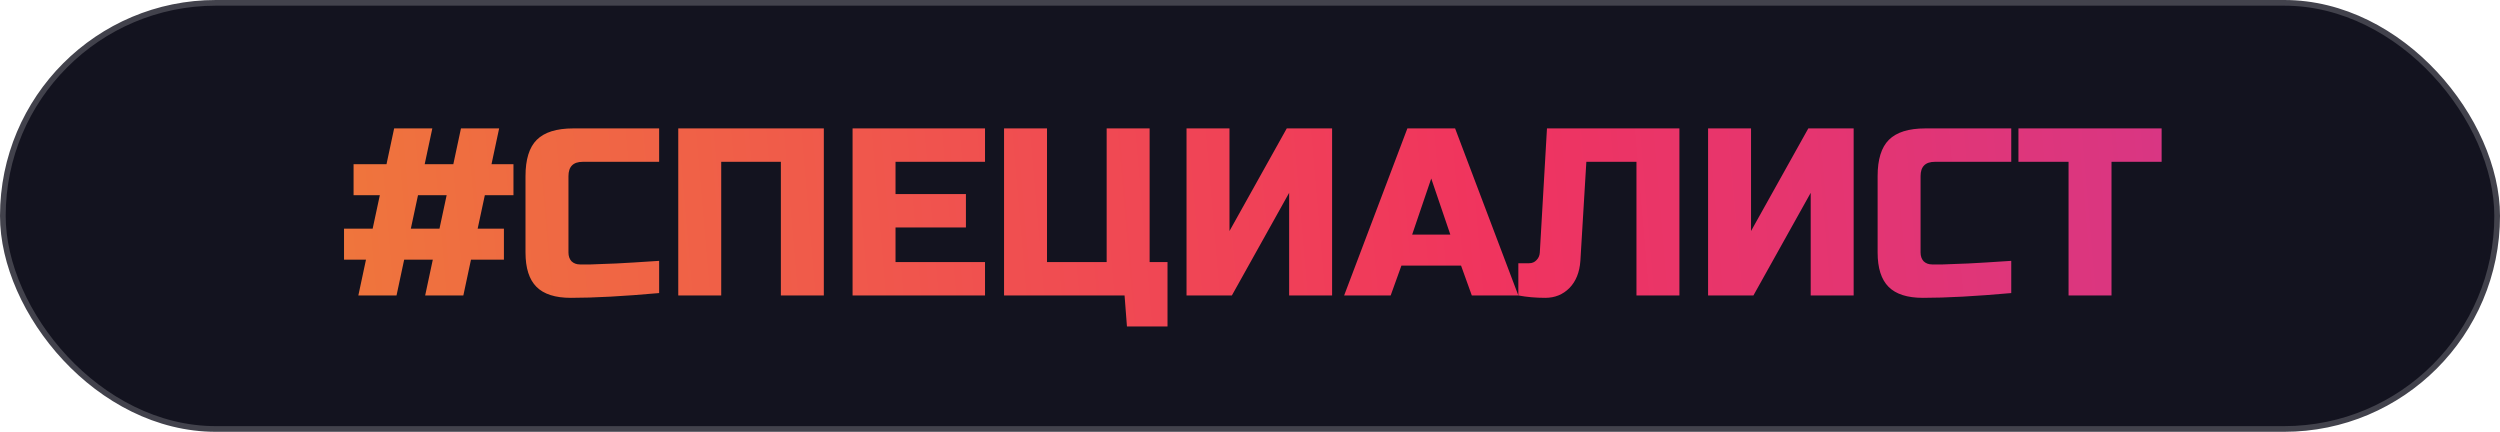
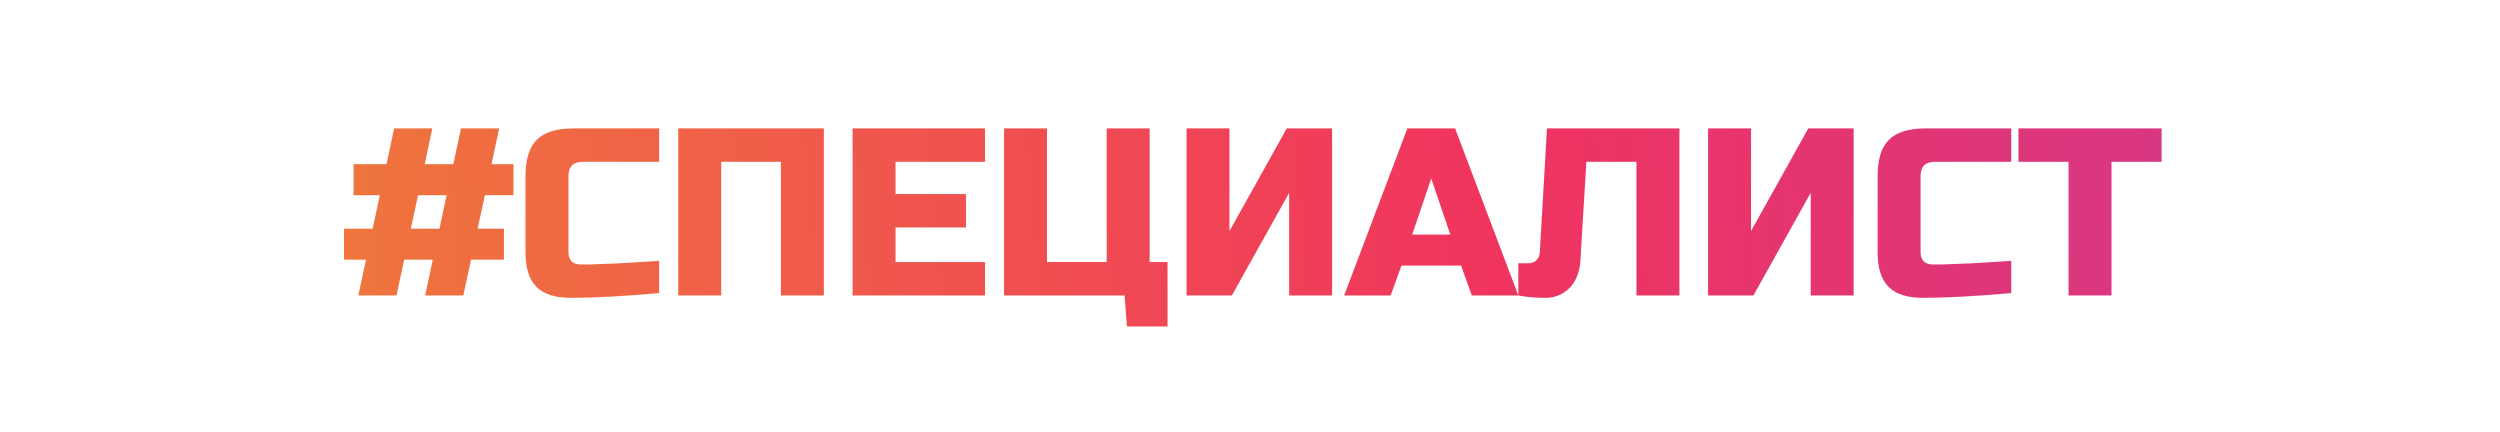
<svg xmlns="http://www.w3.org/2000/svg" width="440" height="76" viewBox="0 0 440 76" fill="none">
-   <rect x="0.5" y="0.5" width="439" height="75" rx="37.5" fill="#13131F" stroke="#42424C" />
  <path d="M63.069 52L64.413 45.7H60.549V40.24H65.589L66.849 34.36H62.229V28.9H68.025L69.369 22.6H76.089L74.745 28.9H79.785L81.129 22.6H87.849L86.505 28.9H90.369V34.36H85.329L84.069 40.24H88.689V45.7H82.893L81.549 52H74.829L76.173 45.7H71.133L69.789 52H63.069ZM72.309 40.24H77.349L78.609 34.36H73.569L72.309 40.24ZM116.009 51.58C109.765 52.14 104.585 52.42 100.469 52.42C97.725 52.42 95.709 51.776 94.421 50.488C93.133 49.2 92.489 47.184 92.489 44.44V31C92.489 28.06 93.147 25.932 94.463 24.616C95.807 23.272 97.949 22.6 100.889 22.6H116.009V28.48H102.569C100.889 28.48 100.049 29.32 100.049 31V44.44C100.049 45.084 100.231 45.602 100.595 45.994C100.987 46.358 101.477 46.54 102.065 46.54C102.653 46.54 103.297 46.54 103.997 46.54C104.697 46.512 105.425 46.484 106.181 46.456C106.937 46.428 107.693 46.4 108.449 46.372C109.233 46.344 110.227 46.288 111.431 46.204C112.663 46.12 114.189 46.022 116.009 45.91V51.58ZM144.994 52H137.434V28.48H126.934V52H119.374V22.6H144.994V52ZM173.363 52H150.053V22.6H173.363V28.48H157.613V34.15H170.003V40.03H157.613V46.12H173.363V52ZM176.713 52V22.6H184.273V46.12H194.773V22.6H202.333V46.12H205.483V57.46H198.343L197.923 52H176.713ZM234.449 52H226.889V33.94L216.809 52H208.829V22.6H216.389V40.66L226.469 22.6H234.449V52ZM244.758 52H236.568L247.698 22.6H256.098L267.228 52H259.038L257.148 46.75H246.648L244.758 52ZM248.538 41.29H255.258L251.898 31.42L248.538 41.29ZM278.147 45.91C278.007 47.926 277.363 49.522 276.215 50.698C275.067 51.846 273.653 52.42 271.973 52.42C270.293 52.42 268.711 52.28 267.227 52V46.33H269.117C269.649 46.33 270.083 46.148 270.419 45.784C270.783 45.42 270.979 44.972 271.007 44.44L272.267 22.6H295.577V52H288.017V28.48H279.197L278.147 45.91ZM326.242 52H318.682V33.94L308.602 52H300.622V22.6H308.182V40.66L318.262 22.6H326.242V52ZM353.981 51.58C347.737 52.14 342.557 52.42 338.441 52.42C335.697 52.42 333.681 51.776 332.393 50.488C331.105 49.2 330.461 47.184 330.461 44.44V31C330.461 28.06 331.119 25.932 332.435 24.616C333.779 23.272 335.921 22.6 338.861 22.6H353.981V28.48H340.541C338.861 28.48 338.021 29.32 338.021 31V44.44C338.021 45.084 338.203 45.602 338.567 45.994C338.959 46.358 339.449 46.54 340.037 46.54C340.625 46.54 341.269 46.54 341.969 46.54C342.669 46.512 343.397 46.484 344.153 46.456C344.909 46.428 345.665 46.4 346.421 46.372C347.205 46.344 348.199 46.288 349.403 46.204C350.635 46.12 352.161 46.022 353.981 45.91V51.58ZM371.626 52H364.066V28.48H355.246V22.6H380.446V28.48H371.626V52Z" fill="url(#paint0_linear)" />
  <defs>
    <linearGradient id="paint0_linear" x1="-43.696" y1="122.185" x2="595.629" y2="67.058" gradientUnits="userSpaceOnUse">
      <stop stop-color="#EF992A" />
      <stop offset="0.485" stop-color="#F0345E" />
      <stop offset="1" stop-color="#B03AC4" />
    </linearGradient>
  </defs>
</svg>